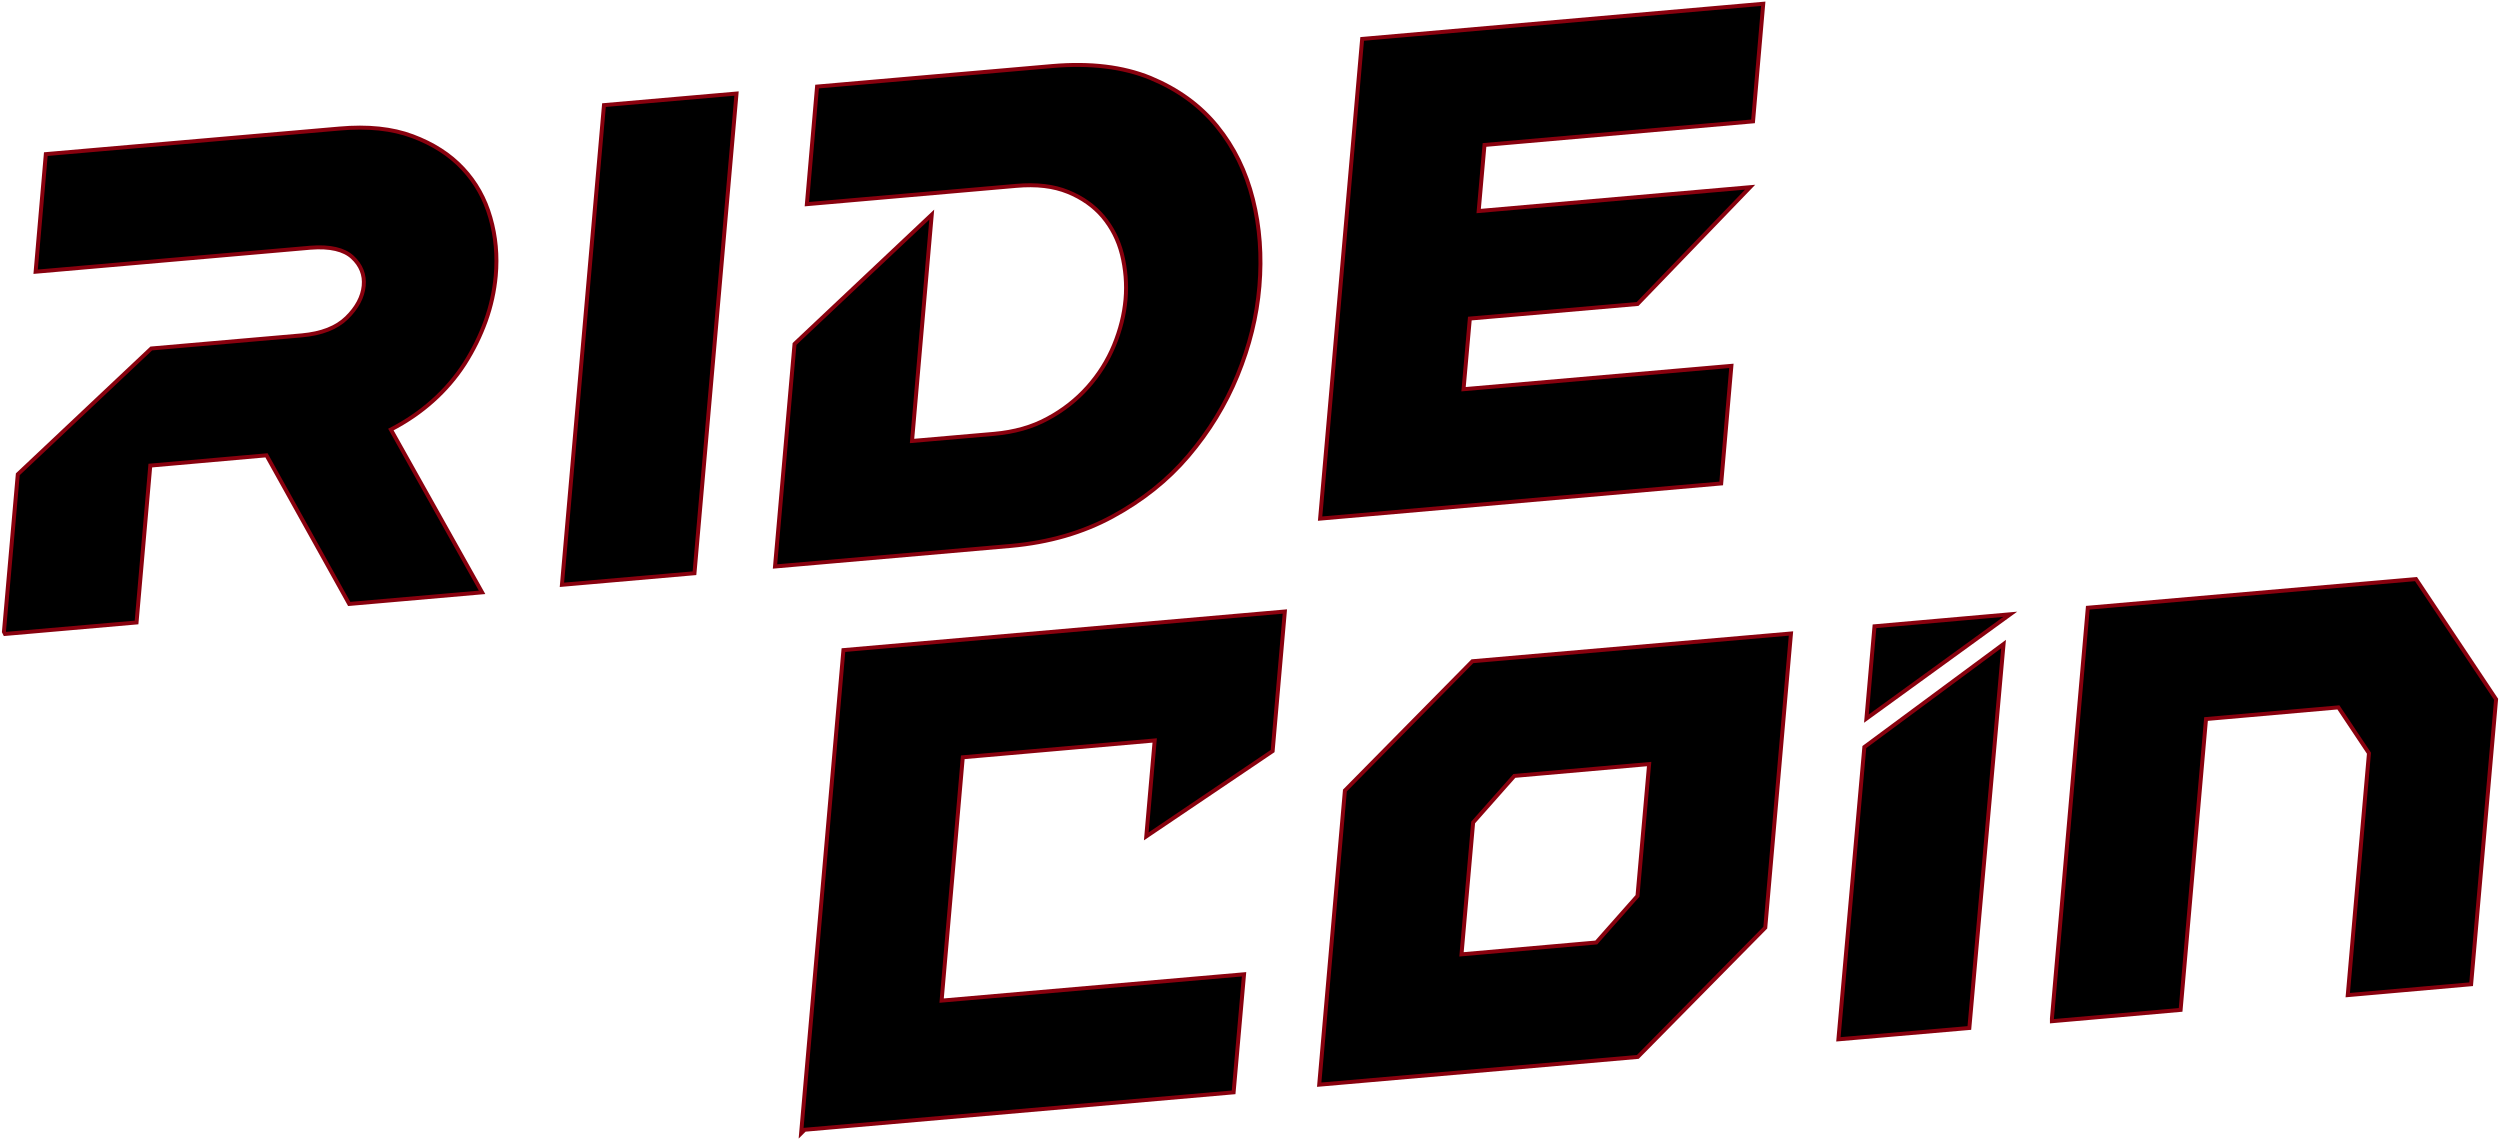
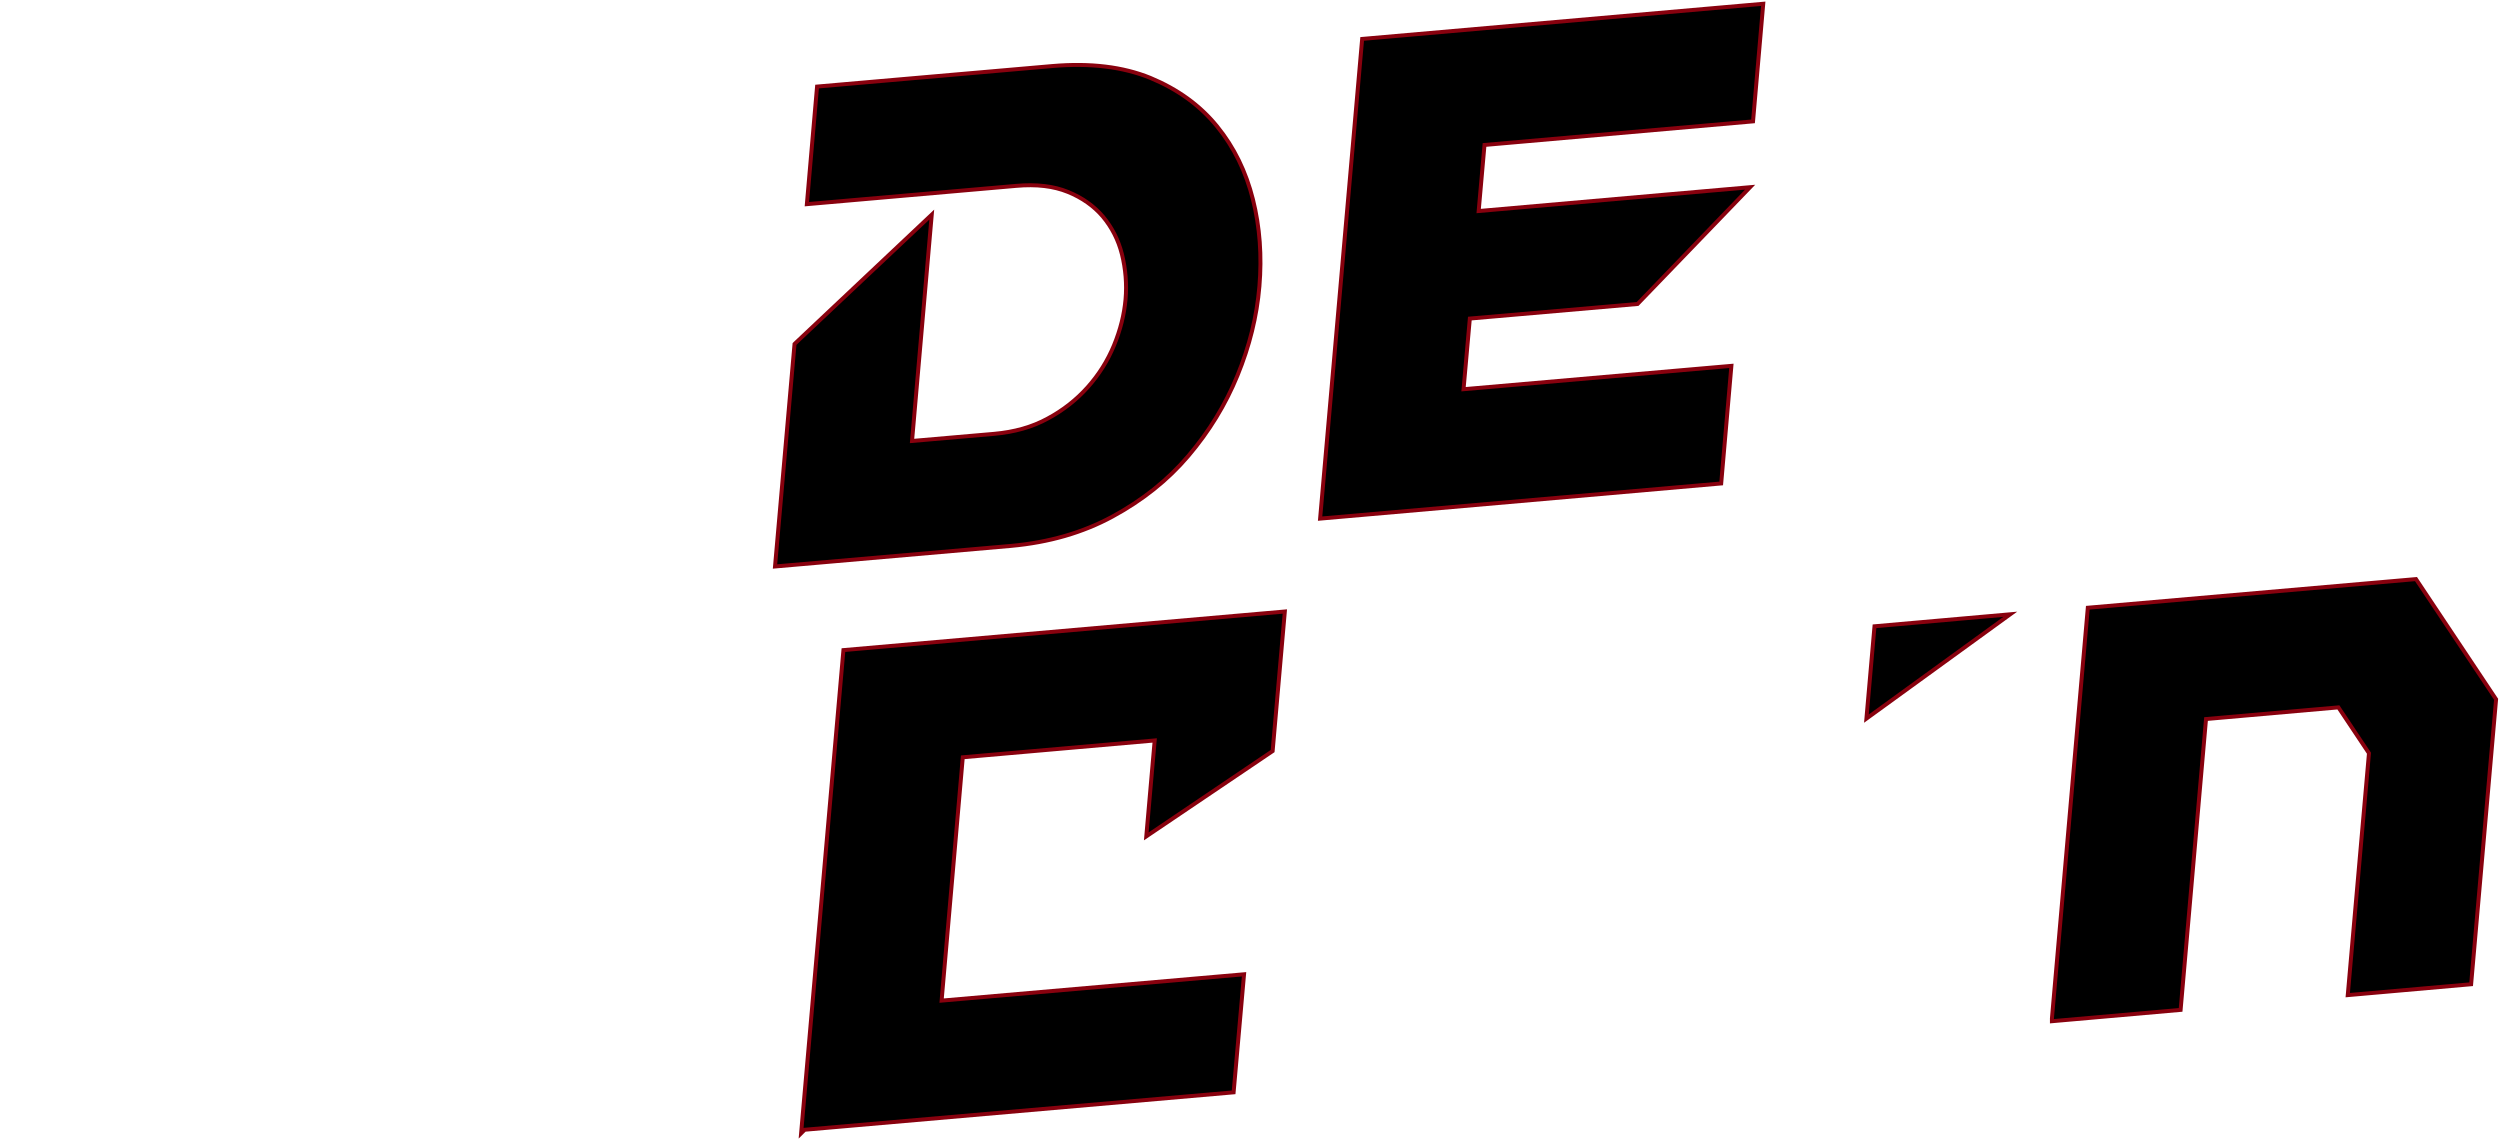
<svg xmlns="http://www.w3.org/2000/svg" width="1261" height="575" viewBox="0 0 1261 575" fill="none">
-   <path d="M2.004 318.396L1.979 318.678L2.106 318.931L2.221 319.162L2.525 319.77L3.203 319.711L68.038 314.05L68.874 313.977L68.948 313.142L75.809 234.846L134.425 229.663L175.831 304.068L176.146 304.634L176.791 304.578L241.627 298.917L243.169 298.783L242.413 297.432L197.153 216.666C205.046 212.577 211.982 207.831 218.166 202.325C224.59 196.605 229.965 190.298 234.406 183.405L234.41 183.399C238.84 176.409 242.34 169.296 245.024 161.831C247.711 154.356 249.347 146.764 250.048 139.174L250.048 139.174C250.984 129.003 250.049 119.176 247.356 109.813C244.656 100.309 240.072 92.081 233.488 85.029C226.894 77.968 218.435 72.576 208.144 68.718C197.797 64.84 185.504 63.566 171.183 64.847L23.947 77.669L23.11 77.742L23.038 78.579L18.068 135.877L17.965 137.063L19.152 136.959L156.559 124.946C156.561 124.946 156.562 124.945 156.563 124.945C166.507 124.146 173.556 125.888 177.76 129.767C182.051 133.726 183.998 138.622 183.452 144.183C182.903 149.785 180.042 155.239 174.85 160.316C169.753 165.299 162.26 168.249 152.23 169.161C152.229 169.161 152.229 169.161 152.228 169.161L76.648 175.745L76.302 175.775L76.049 176.014L9.248 238.972L8.972 239.233L8.938 239.612L2.004 318.396Z" fill="black" stroke="#88010E" stroke-width="2" />
-   <path d="M283.537 293.791L283.433 294.978L284.62 294.874L349.456 289.214L350.291 289.141L350.365 288.305L371.399 48.371L371.503 47.184L370.316 47.287L305.48 52.948L304.644 53.021L304.571 53.857L283.537 293.791Z" fill="black" stroke="#88010E" stroke-width="2" />
  <path d="M401.268 173.01L401.257 173.02L401.247 173.031L401.016 173.262L400.758 173.519L400.726 173.881L391.018 284.549L390.914 285.736L392.101 285.633L509.985 275.351L509.989 275.351C529.06 273.608 546.067 268.723 561.111 260.563C576.117 252.424 588.93 242.298 599.419 229.95C609.887 217.627 618.148 204.136 624.199 189.365C630.245 174.607 633.969 159.605 635.25 144.364C636.529 129.131 635.483 114.58 631.987 100.602C628.487 86.61 622.531 74.345 613.879 63.71C605.21 53.054 593.974 44.99 580.202 39.274L580.195 39.271C566.375 33.652 549.913 31.683 530.847 33.309L530.845 33.31L412.962 43.591L412.125 43.664L412.052 44.501L407.083 101.798L406.98 102.985L408.166 102.881L512.528 93.755L512.529 93.755C522.818 92.841 531.434 93.876 538.646 96.804C545.905 99.752 551.777 103.935 556.286 109.229C560.812 114.659 564.093 120.991 565.905 128.235C567.728 135.525 568.411 143.383 567.728 151.007C567.044 158.639 565.106 166.396 561.905 174.166C558.713 181.915 554.266 188.981 548.677 195.252C543.092 201.518 536.366 206.874 528.495 211.093L528.485 211.099C520.654 215.409 511.664 217.919 501.374 218.834C501.373 218.834 501.373 218.834 501.373 218.834L460.03 222.427L469.75 110.866L469.978 108.252L468.068 110.052L401.268 173.01Z" fill="black" stroke="#88010E" stroke-width="2" />
  <path d="M889.276 3.086L889.379 1.9L888.192 2.004L687.907 19.563L687.071 19.636L686.998 20.472L665.964 260.406L665.86 261.593L667.047 261.489L867.333 243.93L868.169 243.857L868.242 243.02L873.212 185.723L873.314 184.537L872.128 184.64L738.214 196.319L741.385 160.684L825.611 153.363L825.984 153.33L826.244 153.061L880.91 96.341L882.764 94.417L880.102 94.65L745.841 106.445L748.782 73.119L883.398 61.294L884.234 61.22L884.306 60.384L889.276 3.086Z" fill="black" stroke="#88010E" stroke-width="2" />
  <path d="M1011.03 311.97L1013.96 309.846L1010.36 310.164L946.33 315.825L945.495 315.899L945.422 316.734L941.608 360.285L941.417 362.469L943.192 361.181L1011.03 311.97Z" fill="black" stroke="#88010E" stroke-width="2" />
-   <path d="M940.738 376.546L940.377 376.813L940.337 377.261L927.393 523.05L927.288 524.238L928.476 524.135L992.502 518.59L993.338 518.518L993.412 517.683L1010.4 327.072L1010.6 324.856L1008.81 326.179L940.738 376.546Z" fill="black" stroke="#88010E" stroke-width="2" />
  <path d="M1034.99 513.695L1034.99 513.738V513.782V514.013V515.105L1036.07 515.009L1099.06 509.464L1099.9 509.39L1099.97 508.555L1112.72 362.681L1179.49 356.799L1194.91 379.926L1184.31 500.756L1184.2 501.945L1185.39 501.84L1245.61 496.526L1246.44 496.452L1246.51 495.617L1259 353.066L1259.03 352.716L1258.83 352.424L1218.96 292.585L1218.63 292.092L1218.04 292.143L1053.93 306.468L1053.09 306.541L1053.02 307.377L1034.99 513.695Z" fill="black" stroke="#88010E" stroke-width="2" />
  <path d="M404.315 568.913L404.076 571.649L405.877 569.849L621.402 551.051L622.237 550.978L622.311 550.143L627.396 492.614L627.501 491.426L626.313 491.53L474.945 504.711L485.633 381.973L582.423 373.486L578.366 419.777L578.183 421.867L579.922 420.693L641.522 379.106L641.917 378.839L641.959 378.364L647.968 309.63L648.072 308.443L646.885 308.547L426.258 327.839L425.423 327.912L425.349 328.748L404.315 568.913Z" fill="black" stroke="#88010E" stroke-width="2" />
-   <path d="M665.507 545.925L665.404 547.111L666.59 547.008L825.733 533.146L826.099 533.114L826.358 532.852L890.154 468.161L890.406 467.904L890.438 467.545L903.266 320.72L903.37 319.534L902.183 319.637L743.041 333.499L742.674 333.531L742.416 333.793L678.62 398.484L678.367 398.741L678.336 399.099L665.507 545.925ZM831.826 385.385L825.95 451.909L805.167 475.392L737.179 481.375L743.055 414.851L763.837 391.368L831.826 385.385Z" fill="black" stroke="#88010E" stroke-width="2" />
</svg>